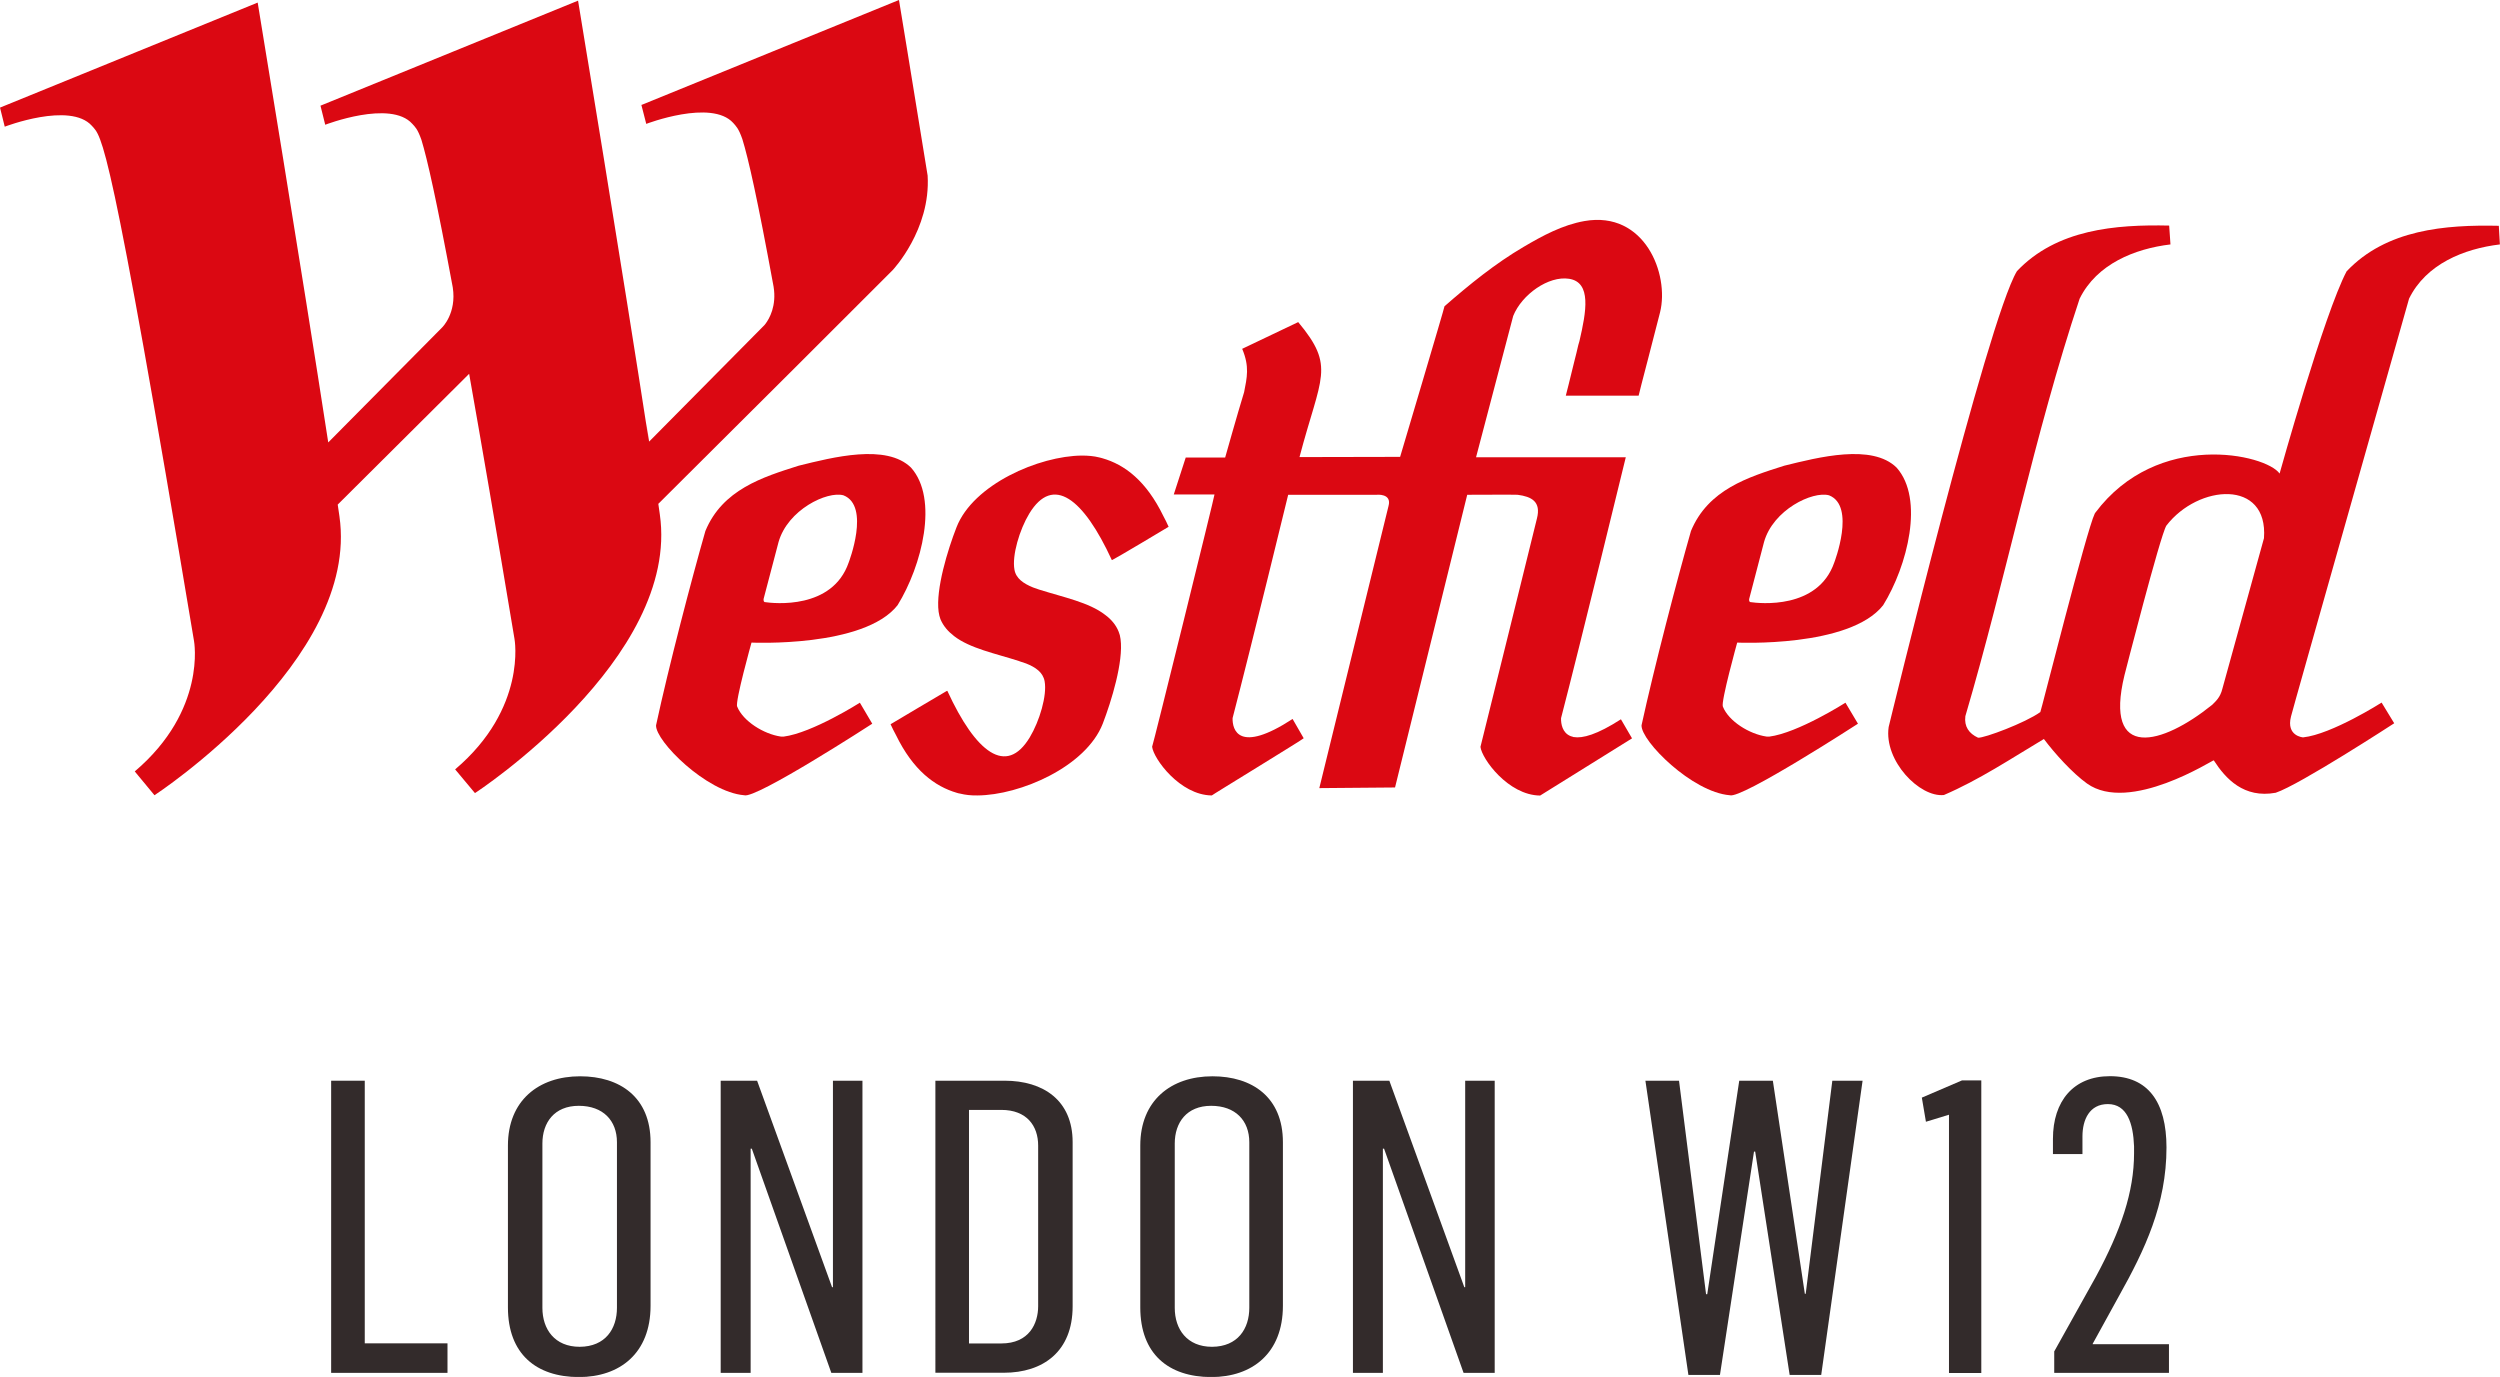
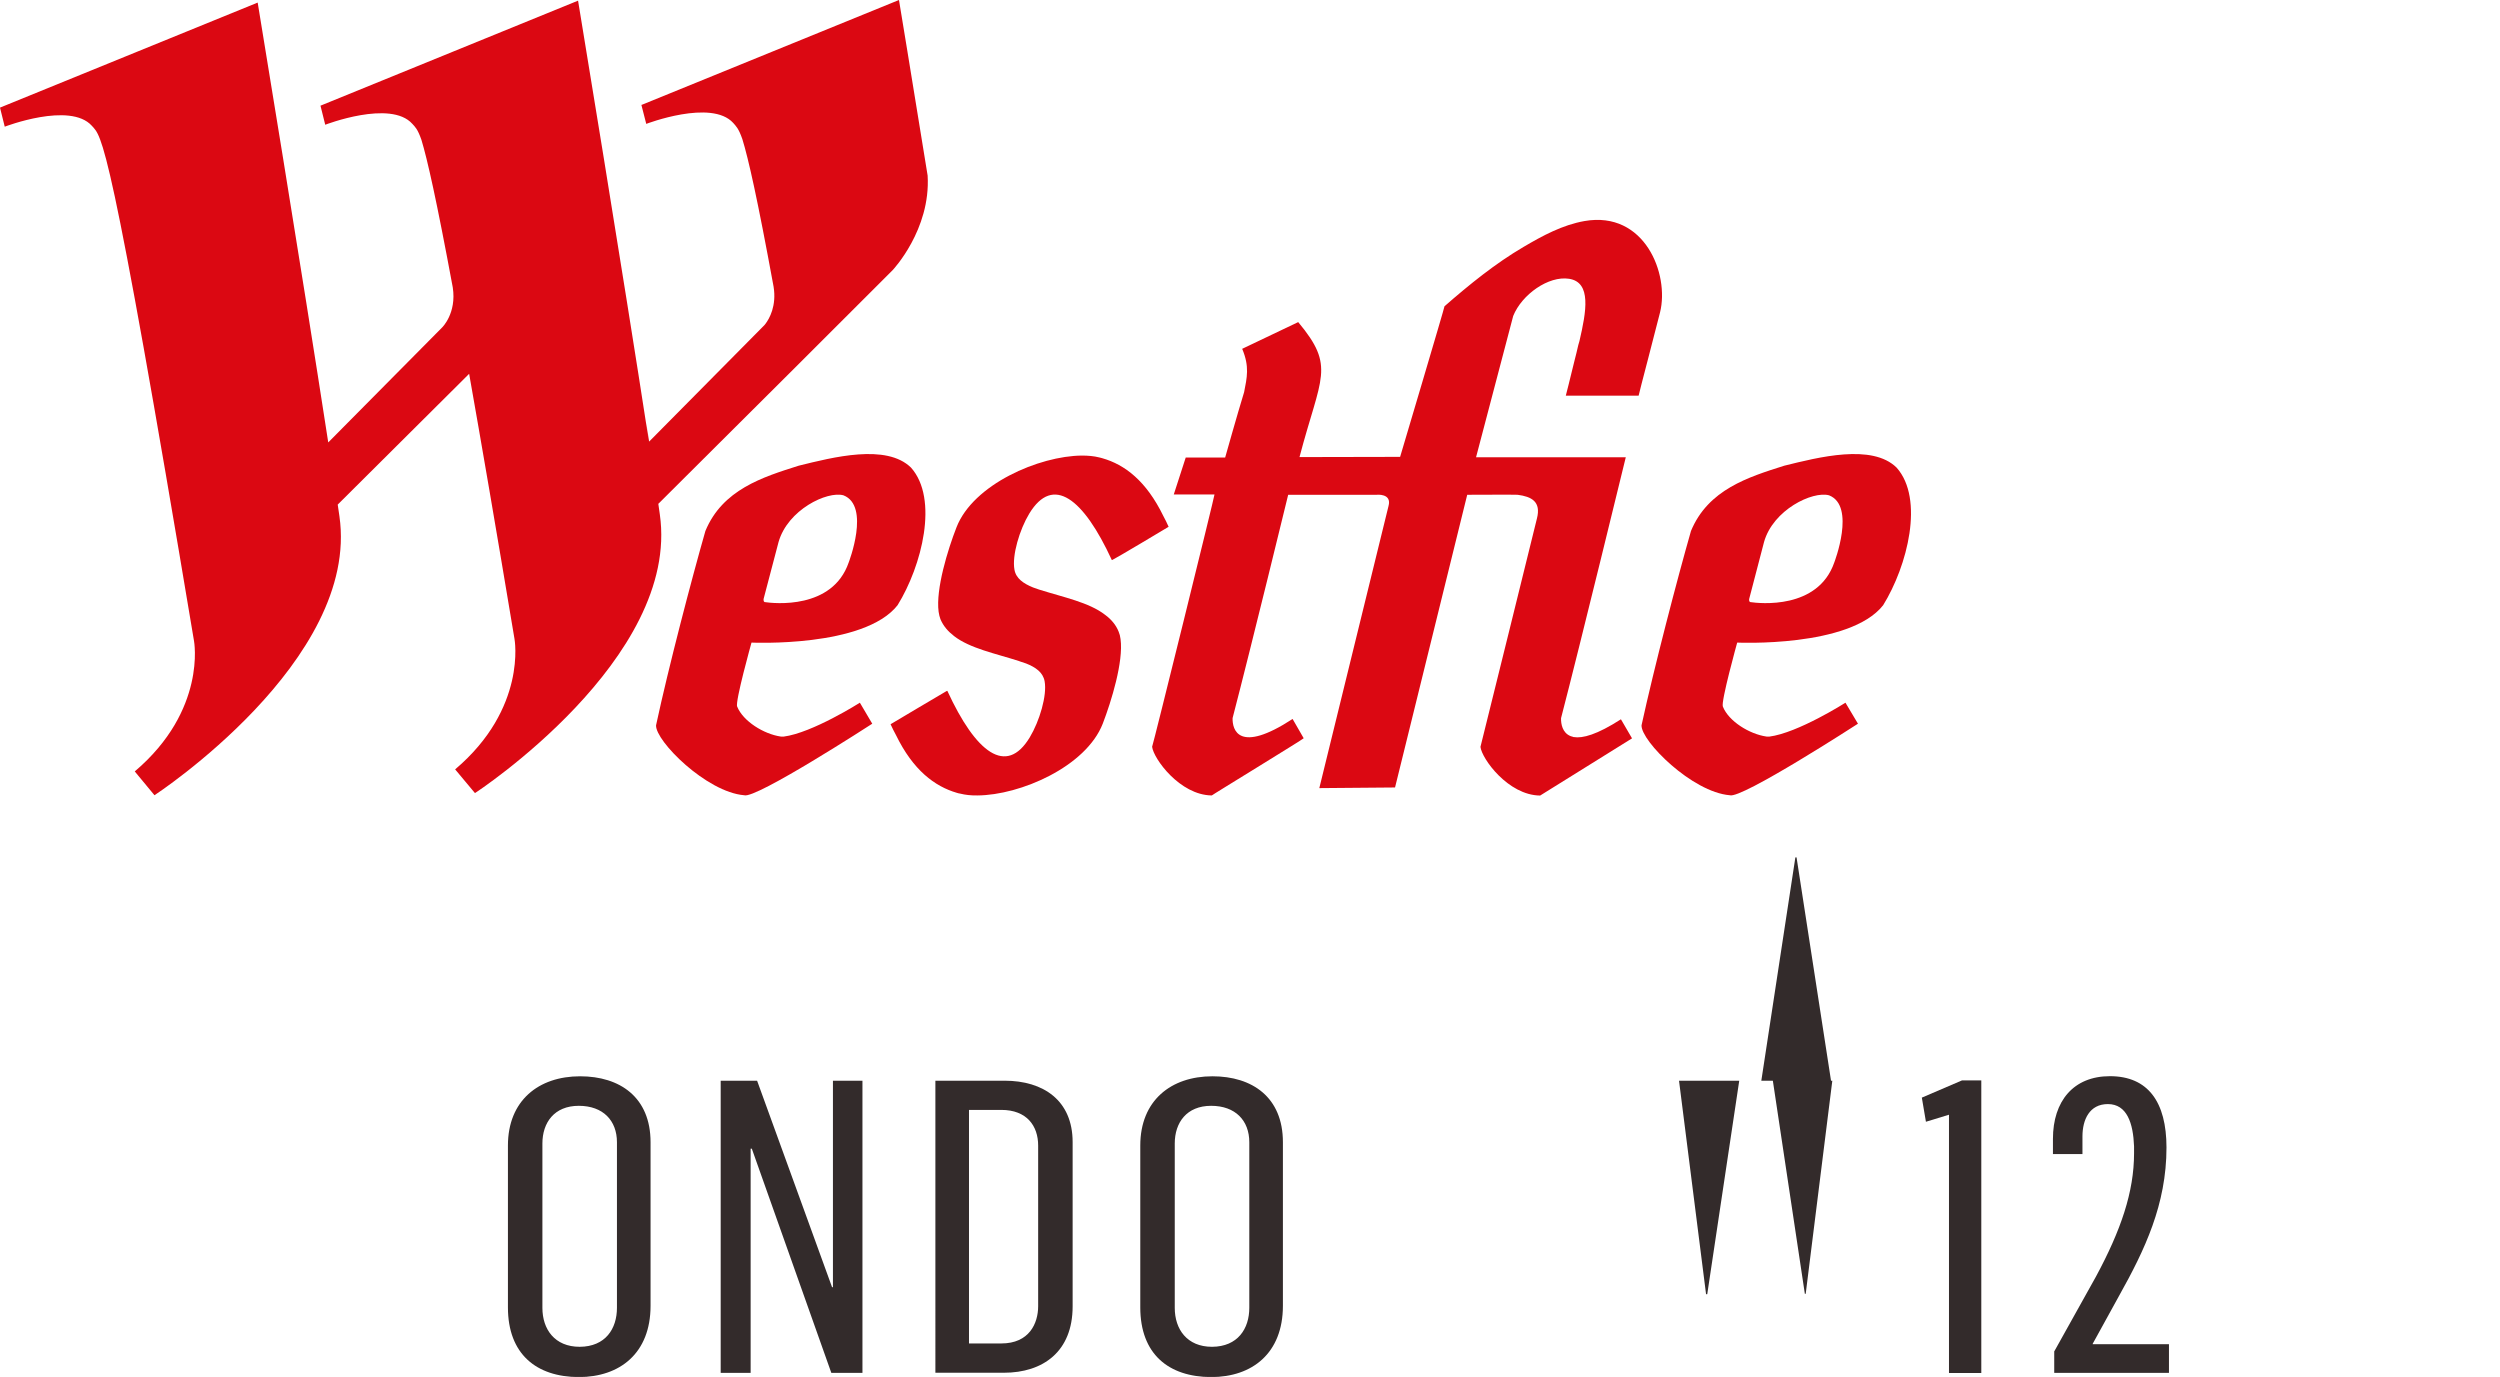
<svg xmlns="http://www.w3.org/2000/svg" version="1.1" x="0px" y="0px" width="232.07px" height="127.82px" viewBox="0 0 232.07 127.82" style="enable-background:new 0 0 232.07 127.82;" xml:space="preserve">
  <style type="text/css">
	.st0{fill:#1E1E1C;}
	.st1{clip-path:url(#SVGID_2_);}
	.st2{clip-path:url(#SVGID_2_);fill:#FFFFFF;}
	.st3{clip-path:url(#SVGID_4_);fill:#FFFFFF;}
	.st4{clip-path:url(#SVGID_6_);fill:none;stroke:#000000;stroke-width:2.835;}
	.st5{clip-path:url(#SVGID_6_);fill:#65B32E;}
	.st6{fill:#575756;}
	.st7{clip-path:url(#SVGID_8_);fill:#575756;}
	.st8{fill:#DB0812;}
	.st9{fill:#332B2B;}
</style>
  <g id="Layer_1">
</g>
  <g id="Content">
</g>
  <g id="ARTWORK">
    <g>
      <g>
-         <path class="st9" d="M30.74,100.32h3.12v24.38h7.68v2.74h-10.8V100.32z" />
        <path class="st9" d="M47.15,121.36v-15.02c0-4.18,2.85-6.43,6.7-6.43c3.69,0,6.54,1.94,6.54,6.12v15.18     c0,4.41-2.85,6.62-6.66,6.62C49.78,127.82,47.15,125.69,47.15,121.36z M57.27,121.4v-15.37c0-2.01-1.29-3.38-3.54-3.38     c-2.28,0-3.38,1.56-3.38,3.5v15.26c0,1.98,1.14,3.61,3.46,3.61C56.21,125.01,57.27,123.34,57.27,121.4z" />
        <path class="st9" d="M66.9,100.32h3.38l6.96,19.17h0.08v-19.17h2.74v27.12h-2.89l-7.38-20.81h-0.11v20.81H66.9V100.32z" />
        <path class="st9" d="M86.83,100.32h6.43c3.58,0,6.31,1.82,6.31,5.7v15.25c0,4.19-2.74,6.16-6.39,6.16h-6.35V100.32z      M92.95,124.71c2.59,0,3.42-1.86,3.42-3.46v-14.91c0-1.83-1.06-3.31-3.42-3.31h-3v21.68H92.95z" />
        <path class="st9" d="M105.85,121.36v-15.02c0-4.18,2.85-6.43,6.7-6.43c3.69,0,6.54,1.94,6.54,6.12v15.18     c0,4.41-2.85,6.62-6.66,6.62C108.47,127.82,105.85,125.69,105.85,121.36z M115.97,121.4v-15.37c0-2.01-1.29-3.38-3.54-3.38     c-2.28,0-3.38,1.56-3.38,3.5v15.26c0,1.98,1.14,3.61,3.46,3.61C114.9,125.01,115.97,123.34,115.97,121.4z" />
-         <path class="st9" d="M125.59,100.32h3.38l6.96,19.17h0.08v-19.17h2.74v27.12h-2.89l-7.38-20.81h-0.11v20.81h-2.78V100.32z" />
-         <path class="st9" d="M152.74,100.32h3.12l2.51,19.82h0.11l2.97-19.82h3.12l2.97,19.78h0.08l2.47-19.78h2.81l-3.84,27.31h-2.93     l-3.2-20.73h-0.11l-3.16,20.73h-2.93L152.74,100.32z" />
+         <path class="st9" d="M152.74,100.32h3.12l2.51,19.82h0.11l2.97-19.82h3.12l2.97,19.78h0.08l2.47-19.78h2.81h-2.93     l-3.2-20.73h-0.11l-3.16,20.73h-2.93L152.74,100.32z" />
        <path class="st9" d="M180.91,103.48l-2.13,0.65l-0.38-2.24l3.73-1.6h1.79v27.16h-3V103.48z" />
        <path class="st9" d="M190.68,125.47l3.88-6.96c2.32-4.3,3.54-7.87,3.54-11.45v-0.65c-0.08-2.13-0.65-3.92-2.43-3.92     c-1.71,0-2.36,1.45-2.36,3v1.64h-2.74v-1.41c0-3.5,1.9-5.82,5.29-5.82c3.54,0,5.25,2.4,5.25,6.62c0,5.29-2.02,9.51-4.38,13.73     l-2.47,4.49v0.04h7.08v2.66h-10.65V125.47z" />
      </g>
      <g>
        <path class="st8" d="M61.25,47.75c-0.05-0.31-0.1-0.65-0.14-0.98l0,0l12.27-12.22l9.48-9.47c0,0,3.55-3.75,3.25-8.78     C84.64,7.2,83.45,0,83.45,0l-23.8,9.7l-0.11,0.04l0.45,1.76c0,0,6.05-2.32,8.07-0.09c0.25,0.29,0.49,0.47,0.85,1.5     c0.56,1.81,1.4,5.52,2.9,13.7c0.29,1.79-0.39,2.97-0.76,3.46c-0.05,0.07-0.09,0.11-0.09,0.11L60.26,40.99     c-0.43-2.73-0.3-1.91-0.02,0.01l0,0.01c-2.4-15.61-6.58-40.95-6.58-40.95L29.75,9.81l0.44,1.77c0,0,6.06-2.34,8.08-0.09     c0.26,0.29,0.49,0.46,0.85,1.49c0.55,1.81,1.39,5.52,2.91,13.7c0.37,2.4-0.98,3.71-0.98,3.71L30.47,41.07     c-2.4-15.62-6.55-40.83-6.55-40.83L0,9.99l0.44,1.77c0,0,6.05-2.33,8.08-0.09c0.95,1.06,1.6,0.6,9.49,47.83     c0,0,1.2,6.42-5.5,12.11l1.83,2.21c0,0,19.09-12.49,17.17-25.89c-0.05-0.35-0.1-0.71-0.16-1.09l12.2-12.14     c1.11,6.27,2.49,14.3,4.21,24.61c0,0,1.19,6.43-5.51,12.11l1.84,2.2C44.08,73.64,63.17,61.15,61.25,47.75" />
        <path class="st8" d="M146.51,32.03c-0.11,0.48-0.23,0.99-0.36,1.48c-0.4,1.67-0.8,3.22-0.8,3.22h0.53h6.23     c-0.01,0,0.42-1.68,0.89-3.47c0.53-2.05,1.1-4.26,1.1-4.27c0.88-3.54-1.42-9.45-7.02-8.47c-2.03,0.36-3.87,1.35-5.65,2.4     c-2.61,1.53-5.03,3.49-7.34,5.51c0.04,0-4.12,13.98-4.12,13.98l-9.34,0.02c1.98-7.53,3.36-8.36-0.12-12.53l-5.2,2.48     c0.7,1.66,0.44,2.68,0.18,4.02c-0.63,2.05-1.76,6.07-1.76,6.07h-3.66l-1.11,3.43l3.78,0c0.04,0.04-5.74,23.42-5.79,23.42     c0.12,1.09,2.57,4.49,5.54,4.52c-0.05,0,8.57-5.27,8.53-5.31l-1.03-1.79c-5.03,3.28-5.6,0.99-5.57-0.08     c1.79-6.88,5.16-20.73,5.16-20.73h8.21c0,0,1.45-0.16,1.1,1.06l-6.42,26.17l7.03-0.06l6.7-27.17c0,0,4.7-0.02,4.68,0     c1.29,0.17,2.2,0.63,1.79,2.21c0,0-5.19,21.05-5.24,21.19c0.12,1.09,2.56,4.49,5.54,4.52h0c0.01-0.01,8.53-5.31,8.53-5.31     l-1.03-1.77c-2.22,1.43-3.57,1.79-4.38,1.65c-0.02,0-0.05,0-0.07-0.02c-0.03-0.01-0.06-0.02-0.1-0.03     c-0.03-0.01-0.07-0.02-0.1-0.03c-0.01,0-0.02-0.01-0.03-0.01c-0.76-0.31-0.89-1.13-0.88-1.66c1.79-6.88,6.01-24.22,6.01-24.22     l-13.9,0l3.45-13.12c0.8-1.99,3.28-3.75,5.19-3.45c2.09,0.33,1.6,3.03,0.96,5.78C146.58,31.76,146.55,31.9,146.51,32.03" />
        <path class="st8" d="M108.48,48.9L108.48,48.9C108.49,48.9,108.49,48.89,108.48,48.9c-0.15-0.35-0.32-0.68-0.49-1     c-1.59-3.27-3.59-4.77-5.65-5.36c-0.11-0.04-0.21-0.05-0.31-0.08c-0.47-0.12-1.02-0.17-1.6-0.17     c-3.97,0.03-10.09,2.67-11.64,6.66c-0.81,2.07-1.94,5.75-1.66,7.84c0.04,0.25,0.09,0.49,0.17,0.69c0.27,0.64,0.71,1.14,1.27,1.57     c1.47,1.14,3.86,1.62,6.01,2.31c0.03,0.02,0.06,0.03,0.1,0.04c0.19,0.06,0.39,0.13,0.57,0.19c0.88,0.35,1.57,0.82,1.72,1.65     c0.24,1.31-0.47,3.7-1.38,5.21c-2.18,3.61-5.01,1.42-7.65-4.32c-0.01,0-0.03,0.01-0.06,0.02h-0.01c-0.19,0.1-5.03,2.98-5.2,3.08     v0h0c0.16,0.36,0.33,0.68,0.5,1c1.59,3.27,3.6,4.77,5.66,5.37c0.1,0.03,0.2,0.06,0.3,0.07c0.47,0.12,1,0.18,1.6,0.17     c3.97-0.02,10.09-2.67,11.64-6.67c0.8-2.08,1.93-5.75,1.65-7.84c-0.03-0.26-0.09-0.49-0.18-0.7c-0.25-0.63-0.7-1.15-1.26-1.56     c-1.48-1.15-3.87-1.63-6.02-2.31c-0.04-0.01-0.07-0.03-0.1-0.03c-0.19-0.06-0.38-0.13-0.57-0.2c-0.88-0.36-1.58-0.83-1.72-1.65     c-0.24-1.31,0.47-3.71,1.38-5.21c2.2-3.61,5.02-1.42,7.66,4.32c0,0,0.02-0.01,0.05-0.02v0.01l0.01-0.01     C103.48,51.89,108.31,49.01,108.48,48.9" />
-         <path class="st8" d="M210.16,49.96l-3.86,13.97c-0.2,0.83-0.63,1.17-0.94,1.49c-4.64,3.75-10.09,5.25-8.15-2.74     c0,0,3.32-12.99,3.89-13.89C204.06,44.95,210.57,44.45,210.16,49.96 M231.96,20.96c-4.97-0.11-10.46,0.34-14.13,4.23     c-2.09,3.96-6.22,18.77-6.22,18.77c-1.26-1.8-11.33-4.08-17.11,3.64c-0.02,0.02-0.03,0.05-0.05,0.08     c-0.75,1.51-5,18.4-5.05,18.42c-1.39,1-5.22,2.43-5.78,2.38c-0.85-0.39-1.3-1.04-1.18-2c3.79-12.89,6.38-26.05,10.61-38.76     c1.59-3.21,5.1-4.63,8.43-5.03l-0.12-1.75c-4.96-0.11-10.45,0.34-14.13,4.23c-2.74,4.53-11.91,42.32-11.91,42.32     c-0.45,3.14,2.88,6.55,5.13,6.31c3.28-1.41,6.23-3.38,9.28-5.2c1.02,1.36,2.65,3.16,4,4.13c3.95,2.83,11.72-2.22,11.77-2.15     c1.1,1.71,2.79,3.55,5.75,3.01c2.23-0.74,11-6.45,11-6.45l-1.17-1.92c0,0-4.63,2.95-7.29,3.23c0,0-1.59-0.11-1.12-1.94     c-0.05,0.05,10.96-38.74,10.96-38.79c1.58-3.21,5.09-4.63,8.43-5.03L231.96,20.96z" />
        <path class="st8" d="M170.27,52.22c-1.52,4.38-6.94,3.8-7.8,3.67c-0.16-0.07-0.09-0.32-0.09-0.32l1.37-5.25     c0.84-3,4.51-4.76,6.04-4.34C172.3,46.97,170.27,52.22,170.27,52.22 M176.06,43.41c-2.28-2.25-7.27-0.96-10.43-0.18     c-3.35,1.06-7.07,2.22-8.66,6.06c-1.27,4.44-3.41,12.64-4.59,18.04c-0.05,1.46,4.69,6.2,8.19,6.49c1.05,0.39,11.9-6.64,11.9-6.64     l-1.16-1.95c0,0-4.41,2.81-7.08,3.15c-0.13,0.01-0.27-0.01-0.27-0.01c-1.56-0.23-3.49-1.41-4.03-2.78     c-0.2-0.43,1.33-5.94,1.33-5.94s10.44,0.49,13.55-3.47C177.07,52.52,178.64,46.31,176.06,43.41" />
        <path class="st8" d="M78.78,52.22c-1.51,4.38-6.94,3.8-7.8,3.67c-0.15-0.07-0.09-0.32-0.09-0.32l1.38-5.25     c0.85-3,4.51-4.76,6.03-4.34C80.82,46.97,78.78,52.22,78.78,52.22 M84.57,43.41c-2.29-2.25-7.27-0.96-10.43-0.18     c-3.35,1.06-7.07,2.22-8.66,6.06c-1.27,4.44-3.42,12.64-4.58,18.04c-0.06,1.46,4.68,6.2,8.18,6.49     c1.05,0.39,11.89-6.64,11.89-6.64l-1.15-1.95c0,0-4.42,2.81-7.09,3.15c-0.12,0.01-0.27-0.01-0.27-0.01     c-1.55-0.23-3.48-1.41-4.03-2.78c-0.21-0.43,1.33-5.94,1.33-5.94s10.45,0.49,13.56-3.47C85.58,52.52,87.15,46.31,84.57,43.41" />
      </g>
    </g>
  </g>
</svg>